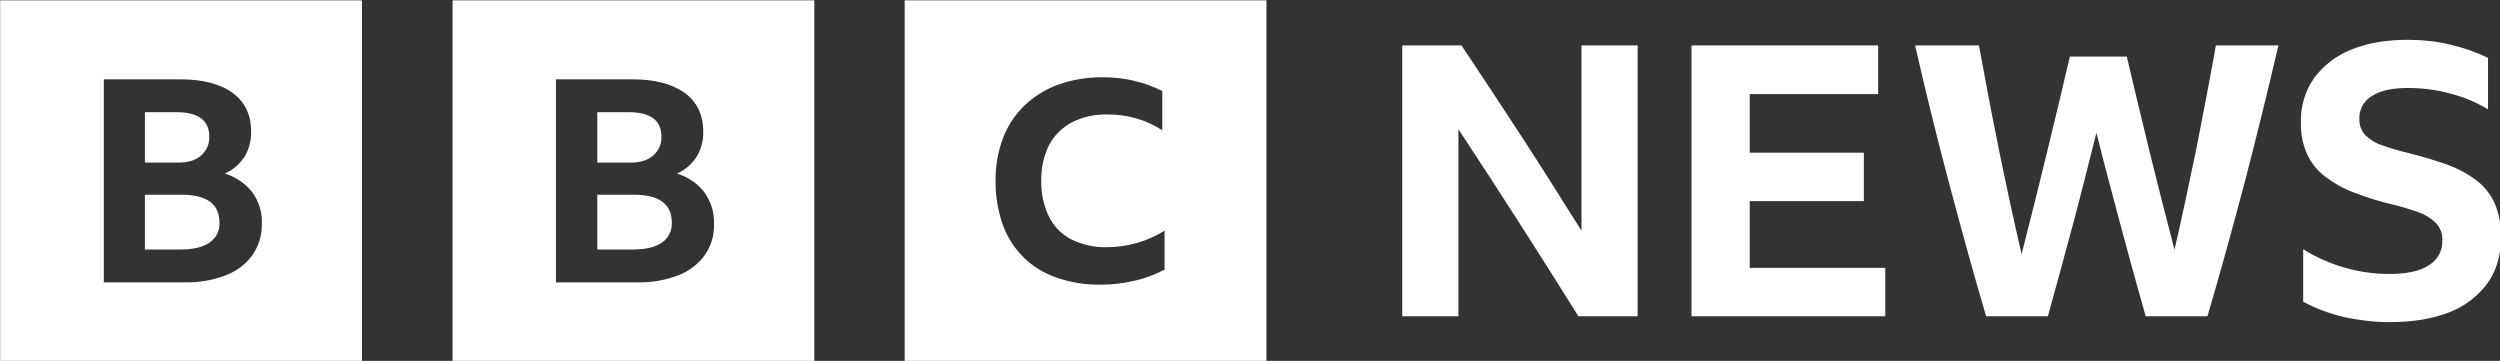
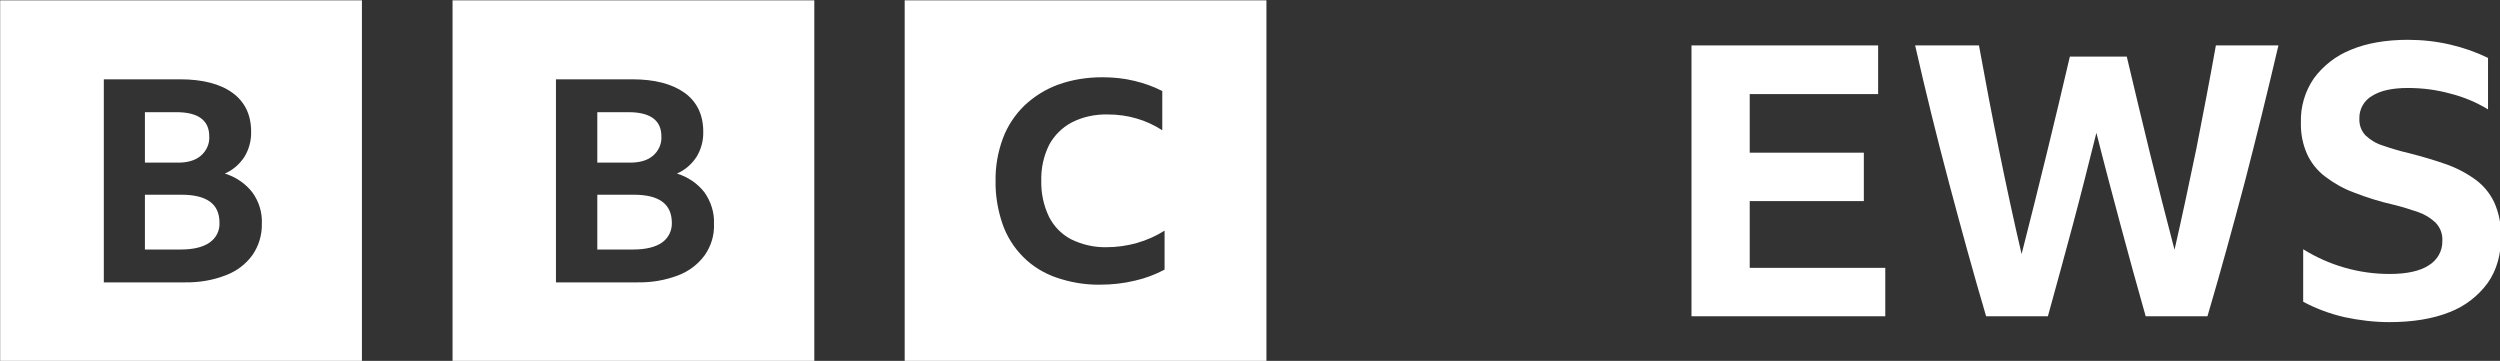
<svg xmlns="http://www.w3.org/2000/svg" width="761.056" height="109.866" xml:space="preserve" overflow="hidden" version="1.1" id="svg11">
  <rect width="100%" height="100%" fill="#333333" stroke="none" />
  <defs id="defs3">
    <clipPath id="clip0">
      <rect x="149" y="288" width="817" height="120" id="rect1" />
    </clipPath>
    <clipPath id="clip1">
      <rect x="149" y="288" width="817" height="120" id="rect2" />
    </clipPath>
    <clipPath id="clip2">
      <rect x="150" y="289" width="816" height="118" id="rect3" />
    </clipPath>
  </defs>
  <g clip-path="url(#clip0)" transform="matrix(0.933,0,0,0.933,-139.899,-269.632)" id="g11">
    <g clip-path="url(#clip1)" id="g10">
      <g clip-path="url(#clip2)" id="g9">
        <g id="g8">
          <g id="g7">
            <path d="M 294.539,0 V 117.799 H 412.337 V 0 Z m 84.628,87.871 c -2.992,1.579 -6.235,2.826 -9.56,3.575 -3.741,0.914 -7.565,1.33 -11.389,1.33 -4.905,0.083 -9.726,-0.748 -14.299,-2.328 -4.073,-1.413 -7.731,-3.658 -10.724,-6.651 -2.993,-2.993 -5.32,-6.651 -6.734,-10.641 -1.579,-4.572 -2.41,-9.394 -2.327,-14.216 -0.083,-4.739 0.748,-9.477 2.411,-13.966 1.496,-3.99 3.907,-7.648 6.983,-10.641 3.159,-2.993 6.9,-5.32 10.973,-6.817 4.572,-1.663 9.477,-2.411 14.382,-2.411 3.492,0 6.983,0.333 10.392,1.164 3.159,0.748 6.235,1.829 9.144,3.325 v 12.802 c -2.577,-1.663 -5.403,-2.993 -8.313,-3.824 -3.076,-0.914 -6.235,-1.33 -9.477,-1.33 -4.074,-0.083 -8.064,0.748 -11.639,2.577 -3.159,1.663 -5.736,4.24 -7.398,7.316 -1.829,3.658 -2.661,7.648 -2.578,11.722 -0.083,4.074 0.749,8.064 2.494,11.722 1.58,3.159 4.074,5.736 7.233,7.399 3.575,1.746 7.482,2.66 11.472,2.577 6.734,0 13.301,-1.829 18.954,-5.404 z M 206.335,63.43 h -11.888 v 17.873 h 11.722 c 3.99,0 7.149,-0.748 9.311,-2.245 2.161,-1.496 3.325,-3.907 3.242,-6.567 -0.083,-6.069 -4.157,-9.062 -12.387,-9.062 z m -1.746,-26.935 h -10.142 v 16.46 h 10.142 c 3.492,0 6.152,-0.748 7.981,-2.245 1.829,-1.579 2.91,-3.907 2.743,-6.318 0,-5.237 -3.574,-7.898 -10.724,-7.898 z m 1.746,26.935 h -11.888 v 17.873 h 11.722 c 3.99,0 7.149,-0.748 9.311,-2.245 2.161,-1.496 3.325,-3.907 3.242,-6.567 -0.083,-6.069 -4.157,-9.062 -12.387,-9.062 z m 6.235,-12.719 c 1.829,-1.579 2.91,-3.907 2.743,-6.318 0,-5.237 -3.574,-7.898 -10.724,-7.898 h -10.142 v 16.46 h 10.142 c 3.492,0.083 6.152,-0.665 7.981,-2.245 z M 147.311,0 V 117.799 H 265.11 V 0 Z m 82.135,83.132 c -2.162,2.993 -5.154,5.237 -8.563,6.567 -4.323,1.663 -8.812,2.411 -13.467,2.328 H 180.98 V 25.771 h 24.856 c 7.316,0 12.969,1.496 17.042,4.406 3.991,2.91 6.069,7.149 6.069,12.636 0.083,2.91 -0.665,5.736 -2.161,8.23 -1.58,2.411 -3.741,4.323 -6.402,5.487 3.575,1.081 6.734,3.242 8.979,6.152 2.078,2.993 3.242,6.567 3.076,10.225 0.166,3.658 -0.915,7.233 -2.993,10.225 z M 206.335,63.43 h -11.888 v 17.873 h 11.722 c 3.99,0 7.149,-0.748 9.311,-2.245 2.161,-1.496 3.325,-3.907 3.242,-6.567 -0.083,-6.069 -4.157,-9.062 -12.387,-9.062 z m 6.235,-12.719 c 1.829,-1.579 2.91,-3.907 2.743,-6.318 0,-5.237 -3.574,-7.898 -10.724,-7.898 h -10.142 v 16.46 h 10.142 c 3.492,0.083 6.152,-0.665 7.981,-2.245 z M 59.024,63.43 h -11.888 v 17.873 h 11.722 c 3.99,0 7.149,-0.748 9.311,-2.245 2.161,-1.496 3.408,-3.907 3.242,-6.567 0,-6.069 -4.157,-9.062 -12.387,-9.062 z M 57.361,36.495 H 47.136 v 16.46 h 10.225 c 3.492,0 6.152,-0.748 7.981,-2.245 1.829,-1.579 2.91,-3.907 2.743,-6.318 0,-5.237 -3.575,-7.898 -10.724,-7.898 z m 1.663,26.935 h -11.888 v 17.873 h 11.722 c 3.99,0 7.149,-0.748 9.311,-2.245 2.161,-1.496 3.408,-3.907 3.242,-6.567 0,-6.069 -4.157,-9.062 -12.387,-9.062 z m 6.318,-12.719 c 1.829,-1.579 2.91,-3.907 2.743,-6.318 0,-5.237 -3.575,-7.898 -10.724,-7.898 H 47.136 v 16.46 h 10.225 c 3.492,0.083 6.152,-0.665 7.981,-2.245 z M 0,0 V 117.799 H 117.799 V 0 Z m 82.135,83.132 c -2.161,2.993 -5.154,5.237 -8.646,6.567 -4.24,1.663 -8.812,2.411 -13.467,2.328 H 33.752 V 25.771 h 24.857 c 7.316,0 13.052,1.496 17.042,4.406 3.99,2.91 6.069,7.149 6.069,12.636 0.083,2.91 -0.665,5.736 -2.162,8.23 -1.579,2.411 -3.741,4.323 -6.401,5.487 3.575,1.081 6.734,3.242 8.978,6.152 2.162,2.993 3.242,6.567 3.076,10.225 0.083,3.658 -0.998,7.233 -3.076,10.225 z M 59.024,63.43 h -11.888 v 17.873 h 11.722 c 3.99,0 7.149,-0.748 9.311,-2.245 2.161,-1.496 3.408,-3.907 3.242,-6.567 0,-6.069 -4.157,-9.062 -12.387,-9.062 z m 6.318,-12.719 c 1.829,-1.579 2.91,-3.907 2.743,-6.318 0,-5.237 -3.575,-7.898 -10.724,-7.898 H 47.136 v 16.46 h 10.225 c 3.492,0.083 6.152,-0.665 7.981,-2.245 z" fill="#000000" fill-rule="nonzero" fill-opacity="1" transform="matrix(1.002,0,0,1,150,289.101)" id="path3" style="fill:#ffffff" />
-             <path d="m 514.923,14.714 h 18.289 V 103.084 H 513.925 C 507.524,92.776 500.957,82.468 494.389,72.159 487.822,61.851 481.254,51.792 474.853,42.065 V 103.084 H 456.564 V 14.714 h 19.287 c 6.65,9.976 13.218,19.952 19.702,29.928 6.484,9.976 12.886,20.201 19.37,30.51 z" fill="#eb0000" fill-rule="nonzero" fill-opacity="1" transform="matrix(1.002,0,0,1,150,289.101)" id="path4" style="fill:#ffffff" />
            <path d="m 569.707,87.289 h 44.144 V 103.084 H 550.753 V 14.714 h 60.77 v 15.878 h -41.816 v 19.12 h 37.16 v 15.795 h -37.16 z" fill="#eb0000" fill-rule="nonzero" fill-opacity="1" transform="matrix(1.002,0,0,1,150,289.101)" id="path5" style="fill:#ffffff" />
            <path d="m 721.507,14.714 h 20.368 c -3.492,14.964 -7.15,29.845 -10.974,44.642 -3.907,14.714 -7.897,29.346 -12.137,43.727 h -20.118 c -2.827,-9.976 -5.57,-19.951 -8.23,-29.927 -2.661,-9.976 -5.321,-19.952 -7.815,-29.928 -2.494,9.976 -4.988,19.952 -7.648,29.928 -2.66,9.976 -5.404,19.952 -8.147,29.927 h -20.118 c -4.24,-14.382 -8.23,-29.013 -12.137,-43.727 -3.908,-14.714 -7.566,-29.595 -10.974,-44.642 h 20.783 c 2.078,11.472 4.24,22.861 6.568,34.334 2.327,11.472 4.738,22.695 7.315,33.752 5.487,-21.531 10.724,-42.98 15.712,-64.428 h 18.539 c 2.494,10.558 4.988,21.032 7.565,31.59 2.577,10.475 5.237,20.949 7.981,31.424 2.494,-10.89 4.821,-21.947 7.149,-33.17 2.162,-11.057 4.323,-22.28 6.318,-33.502 z" fill="#eb0000" fill-rule="nonzero" fill-opacity="1" transform="matrix(1.002,0,0,1,150,289.101)" id="path6" style="fill:#ffffff" />
            <path d="m 814.366,77.147 c 0,5.819 -1.413,10.89 -4.323,15.047 -3.159,4.323 -7.482,7.648 -12.47,9.56 -5.403,2.162 -11.971,3.242 -19.619,3.242 -4.822,0 -9.643,-0.582 -14.382,-1.579 -4.738,-1.081 -9.311,-2.744 -13.634,-5.071 V 81.221 c 8.397,5.237 18.123,8.064 28.099,8.064 5.57,0 9.893,-0.914 12.803,-2.826 2.743,-1.663 4.489,-4.655 4.406,-7.898 0.166,-2.244 -0.665,-4.406 -2.162,-5.986 -1.662,-1.579 -3.574,-2.743 -5.736,-3.492 -2.66,-0.914 -5.32,-1.746 -8.064,-2.411 -4.406,-0.998 -8.646,-2.328 -12.885,-3.99 -3.409,-1.247 -6.568,-3.076 -9.394,-5.237 -2.494,-1.912 -4.489,-4.406 -5.82,-7.316 -1.413,-3.242 -2.078,-6.651 -1.995,-10.225 -0.166,-5.154 1.33,-10.225 4.24,-14.465 3.076,-4.157 7.233,-7.399 12.054,-9.311 5.154,-2.161 11.389,-3.242 18.539,-3.242 4.655,0 9.311,0.499 13.883,1.58 4.24,0.998 8.313,2.411 12.22,4.323 v 16.793 c -3.824,-2.328 -7.98,-4.074 -12.303,-5.154 -4.489,-1.247 -9.145,-1.829 -13.8,-1.829 -4.988,0 -8.895,0.831 -11.639,2.577 -2.66,1.496 -4.239,4.406 -4.156,7.399 -0.083,1.995 0.582,3.99 1.995,5.487 1.579,1.496 3.491,2.66 5.653,3.325 2.411,0.831 5.32,1.746 8.562,2.494 4.24,1.081 8.148,2.245 11.722,3.492 3.409,1.164 6.651,2.826 9.56,4.905 2.744,1.912 4.905,4.489 6.402,7.565 1.579,3.575 2.327,7.399 2.244,11.306 z" fill="#eb0000" fill-rule="nonzero" fill-opacity="1" transform="matrix(1.002,0,0,1,150,289.101)" id="path7" style="fill:#ffffff" />
          </g>
        </g>
      </g>
    </g>
  </g>
</svg>